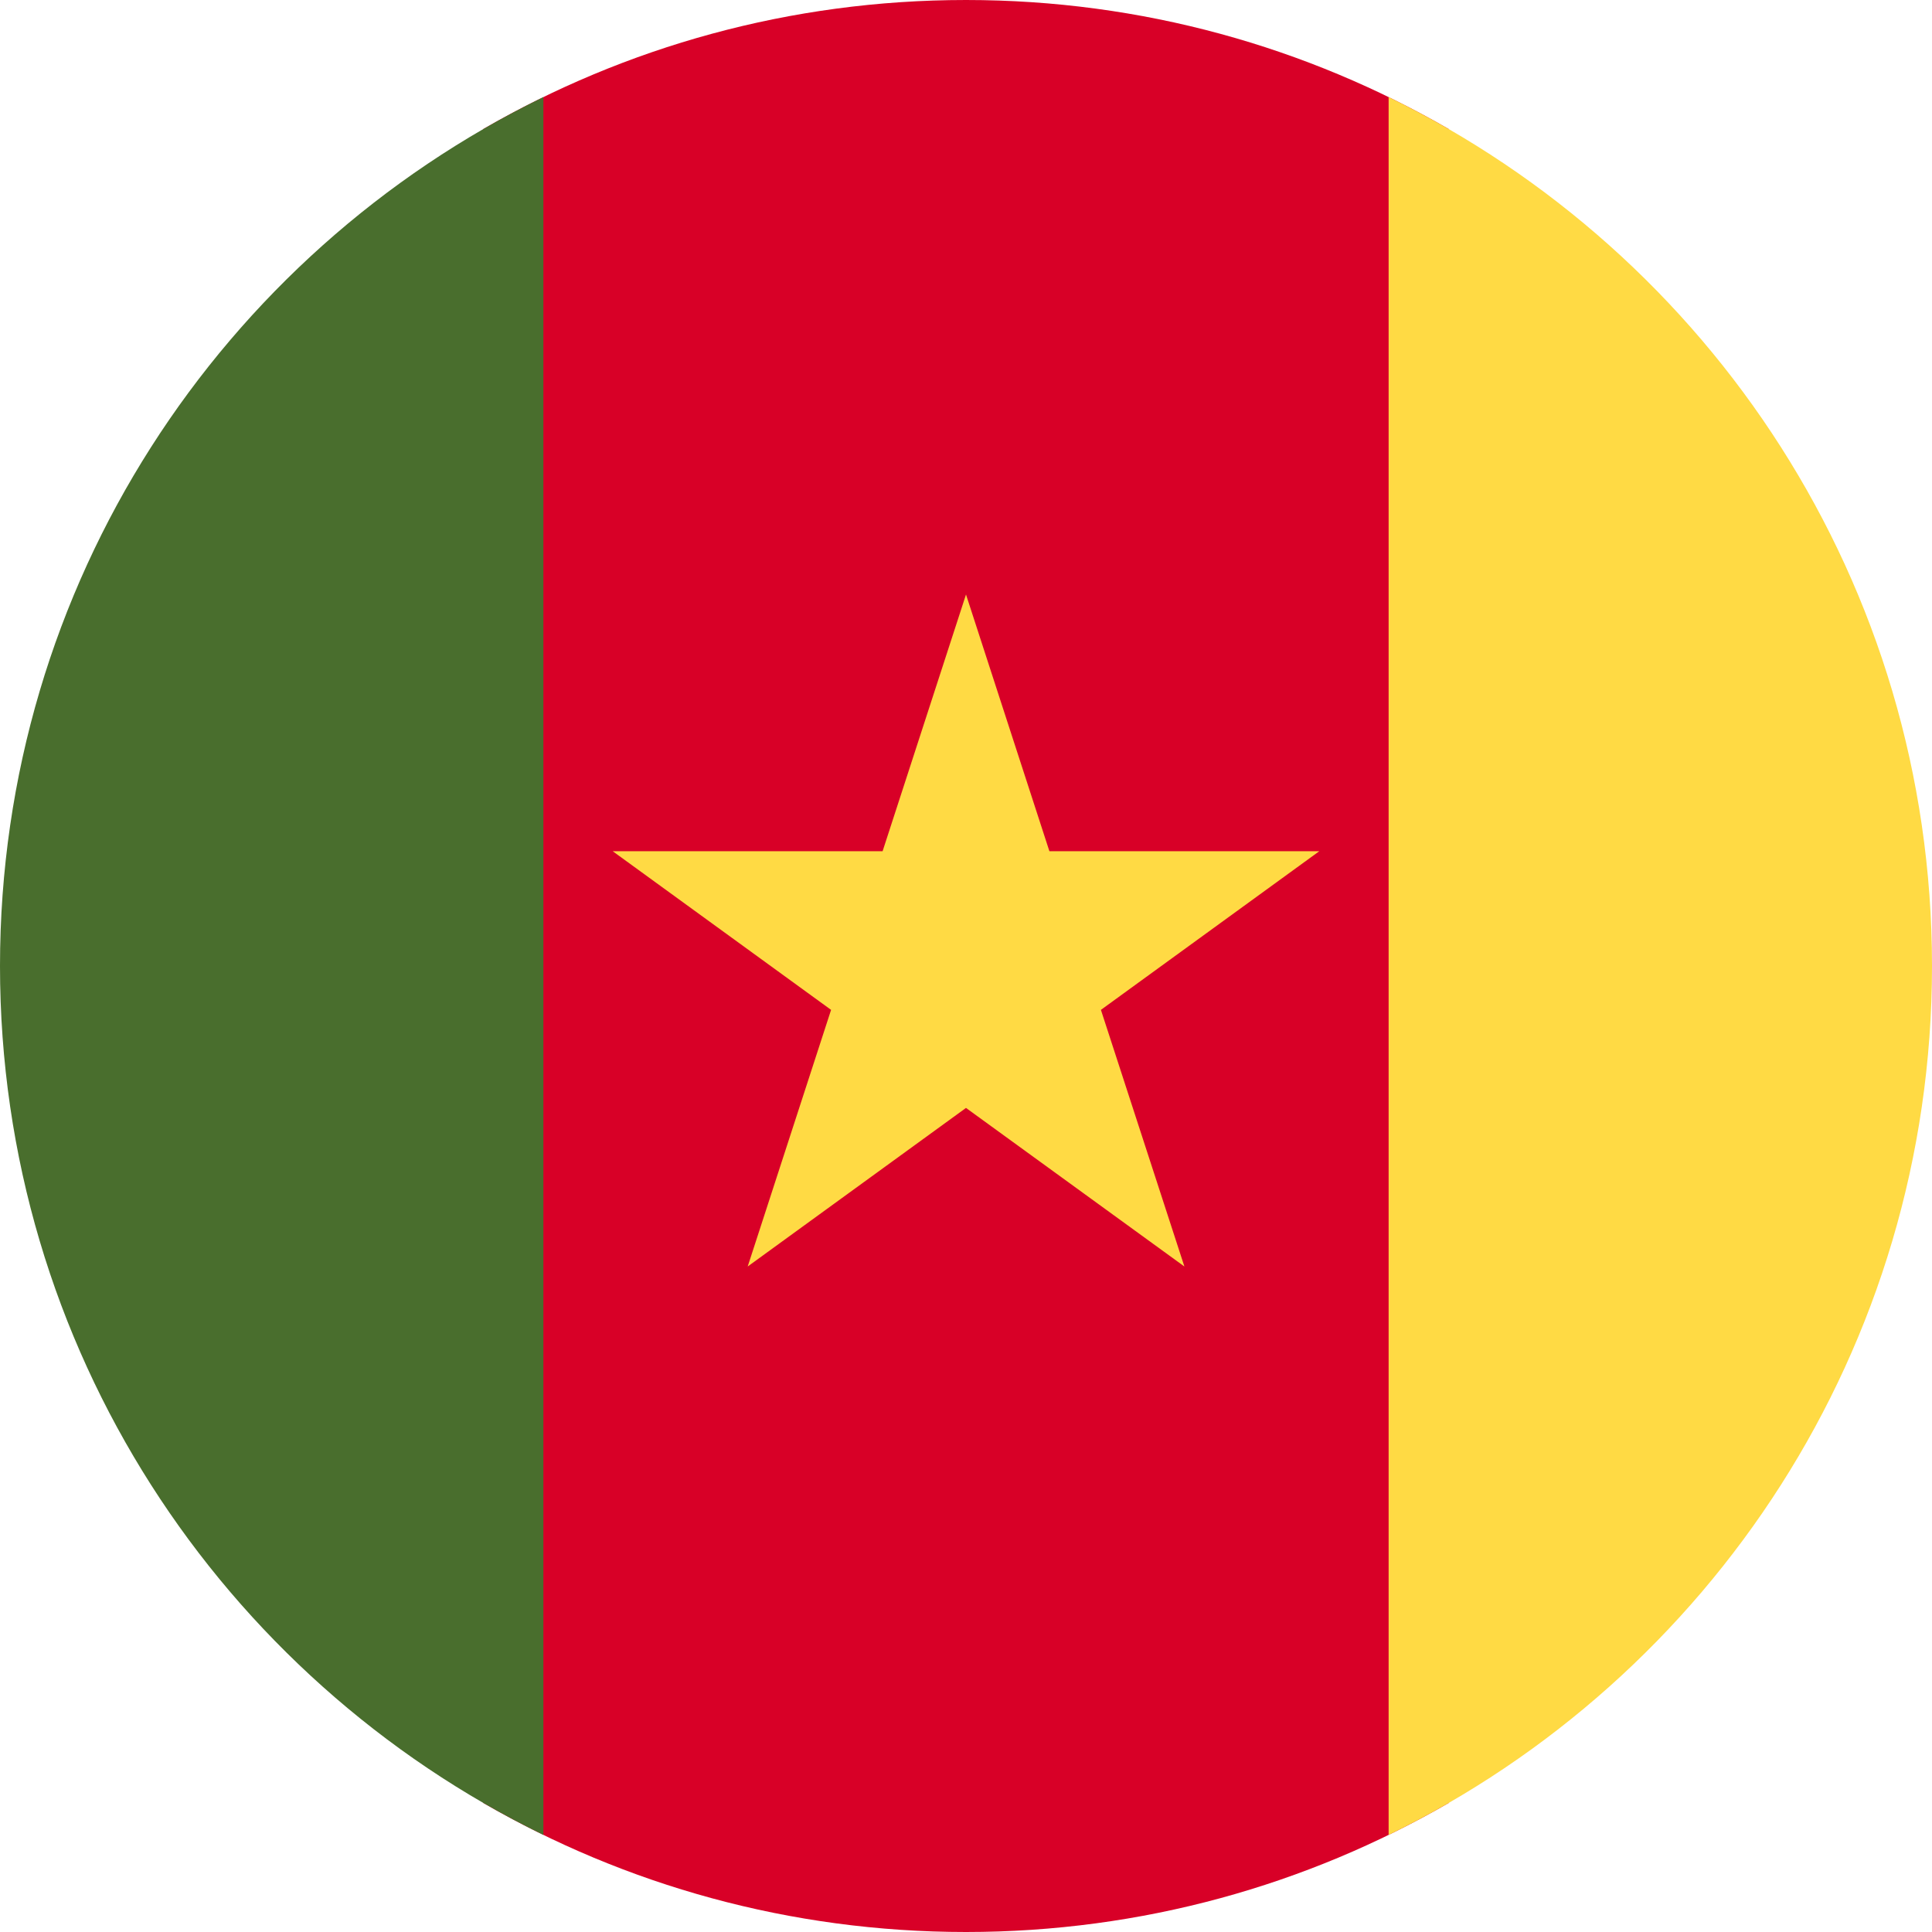
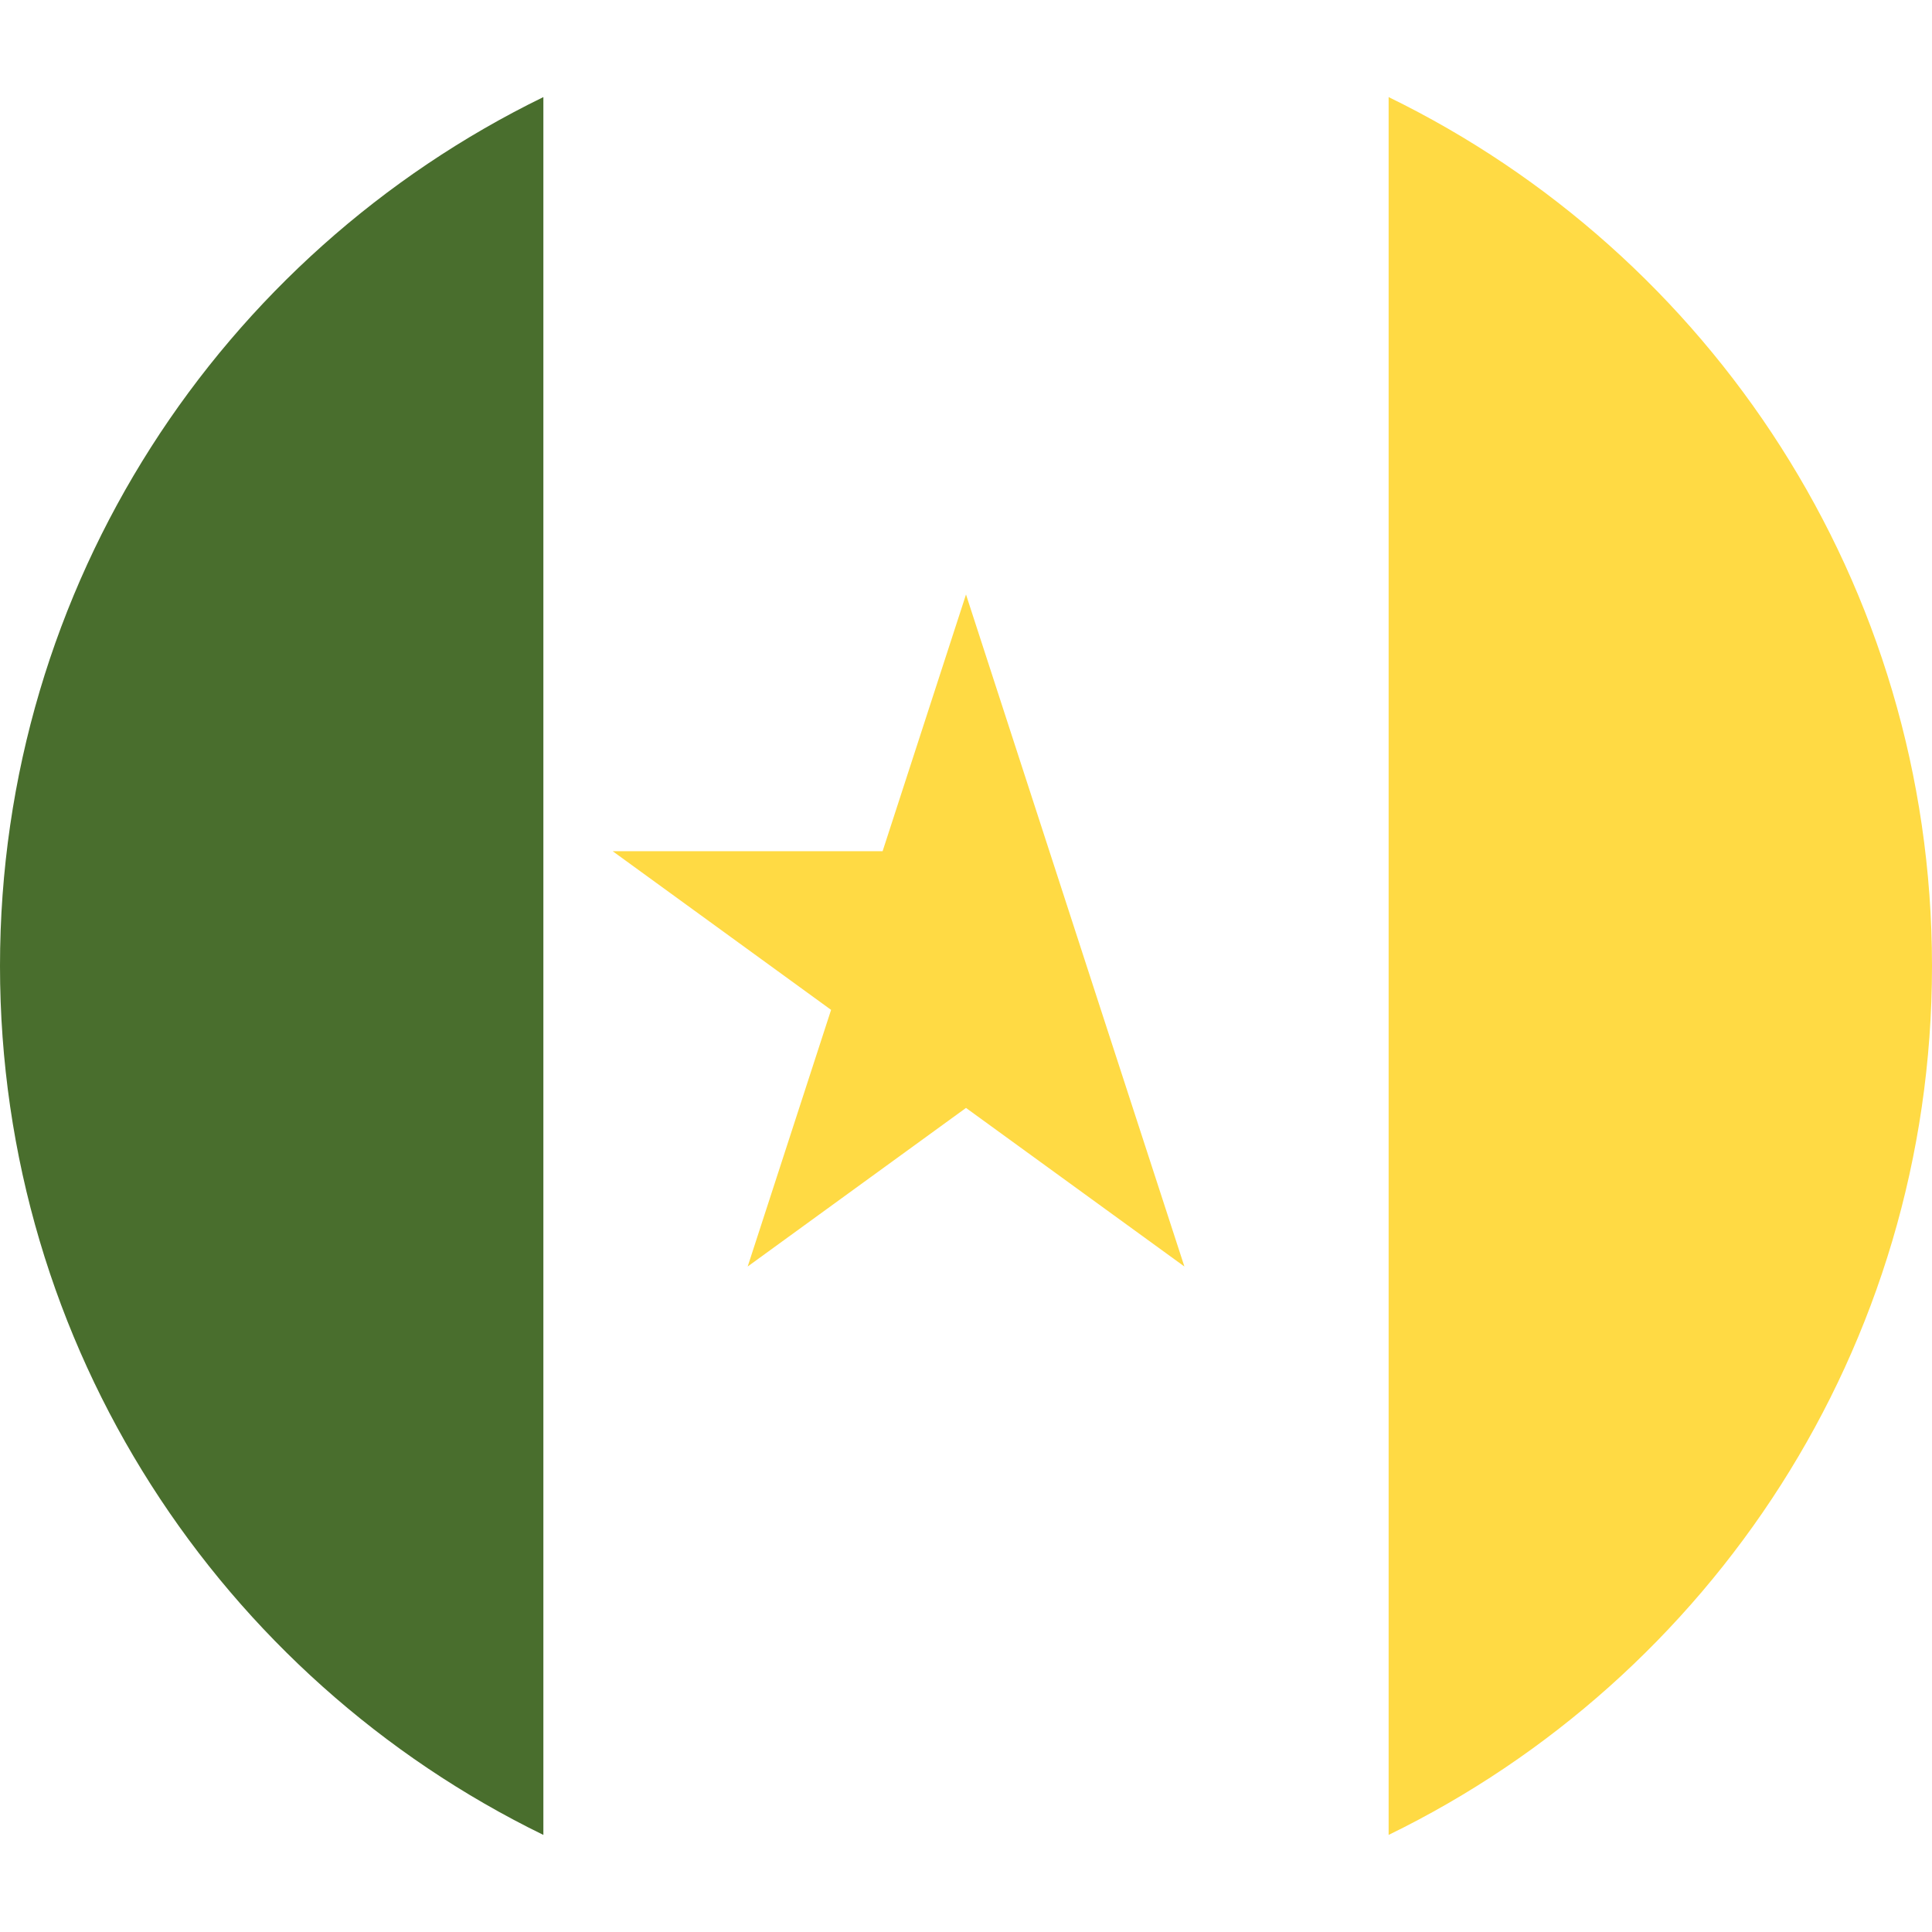
<svg xmlns="http://www.w3.org/2000/svg" width="24" height="24" viewBox="0 0 24 24" fill="none">
-   <path d="M18 1.605C16.235 0.584 14.186 -3.57809e-07 12 -2.62268e-07C9.814 -1.66727e-07 7.765 0.584 6 1.605L6 22.395C7.765 23.416 9.814 24 12 24C14.186 24 16.235 23.416 18 22.395L18 1.605Z" fill="#D80027" />
  <path d="M24 12.004C23.998 16.747 21.245 20.847 17.25 22.794L17.25 1.206C21.245 3.153 23.998 7.253 24 11.996C24 11.997 24 11.999 24 12C24 12.001 24 12.003 24 12.004Z" fill="#FFDA44" />
  <path d="M-4.71805e-07 12C-2.64409e-07 16.745 2.754 20.846 6.75 22.794L6.75 1.206C2.754 3.154 -6.79202e-07 7.255 -4.71805e-07 12Z" fill="#496E2D" />
-   <path d="M12 7.385L13.036 10.574L16.389 10.574L13.676 12.545L14.713 15.733L12 13.763L9.288 15.733L10.324 12.545L7.611 10.574L10.964 10.574L12 7.385Z" fill="#FFDA44" />
+   <path d="M12 7.385L13.036 10.574L13.676 12.545L14.713 15.733L12 13.763L9.288 15.733L10.324 12.545L7.611 10.574L10.964 10.574L12 7.385Z" fill="#FFDA44" />
</svg>